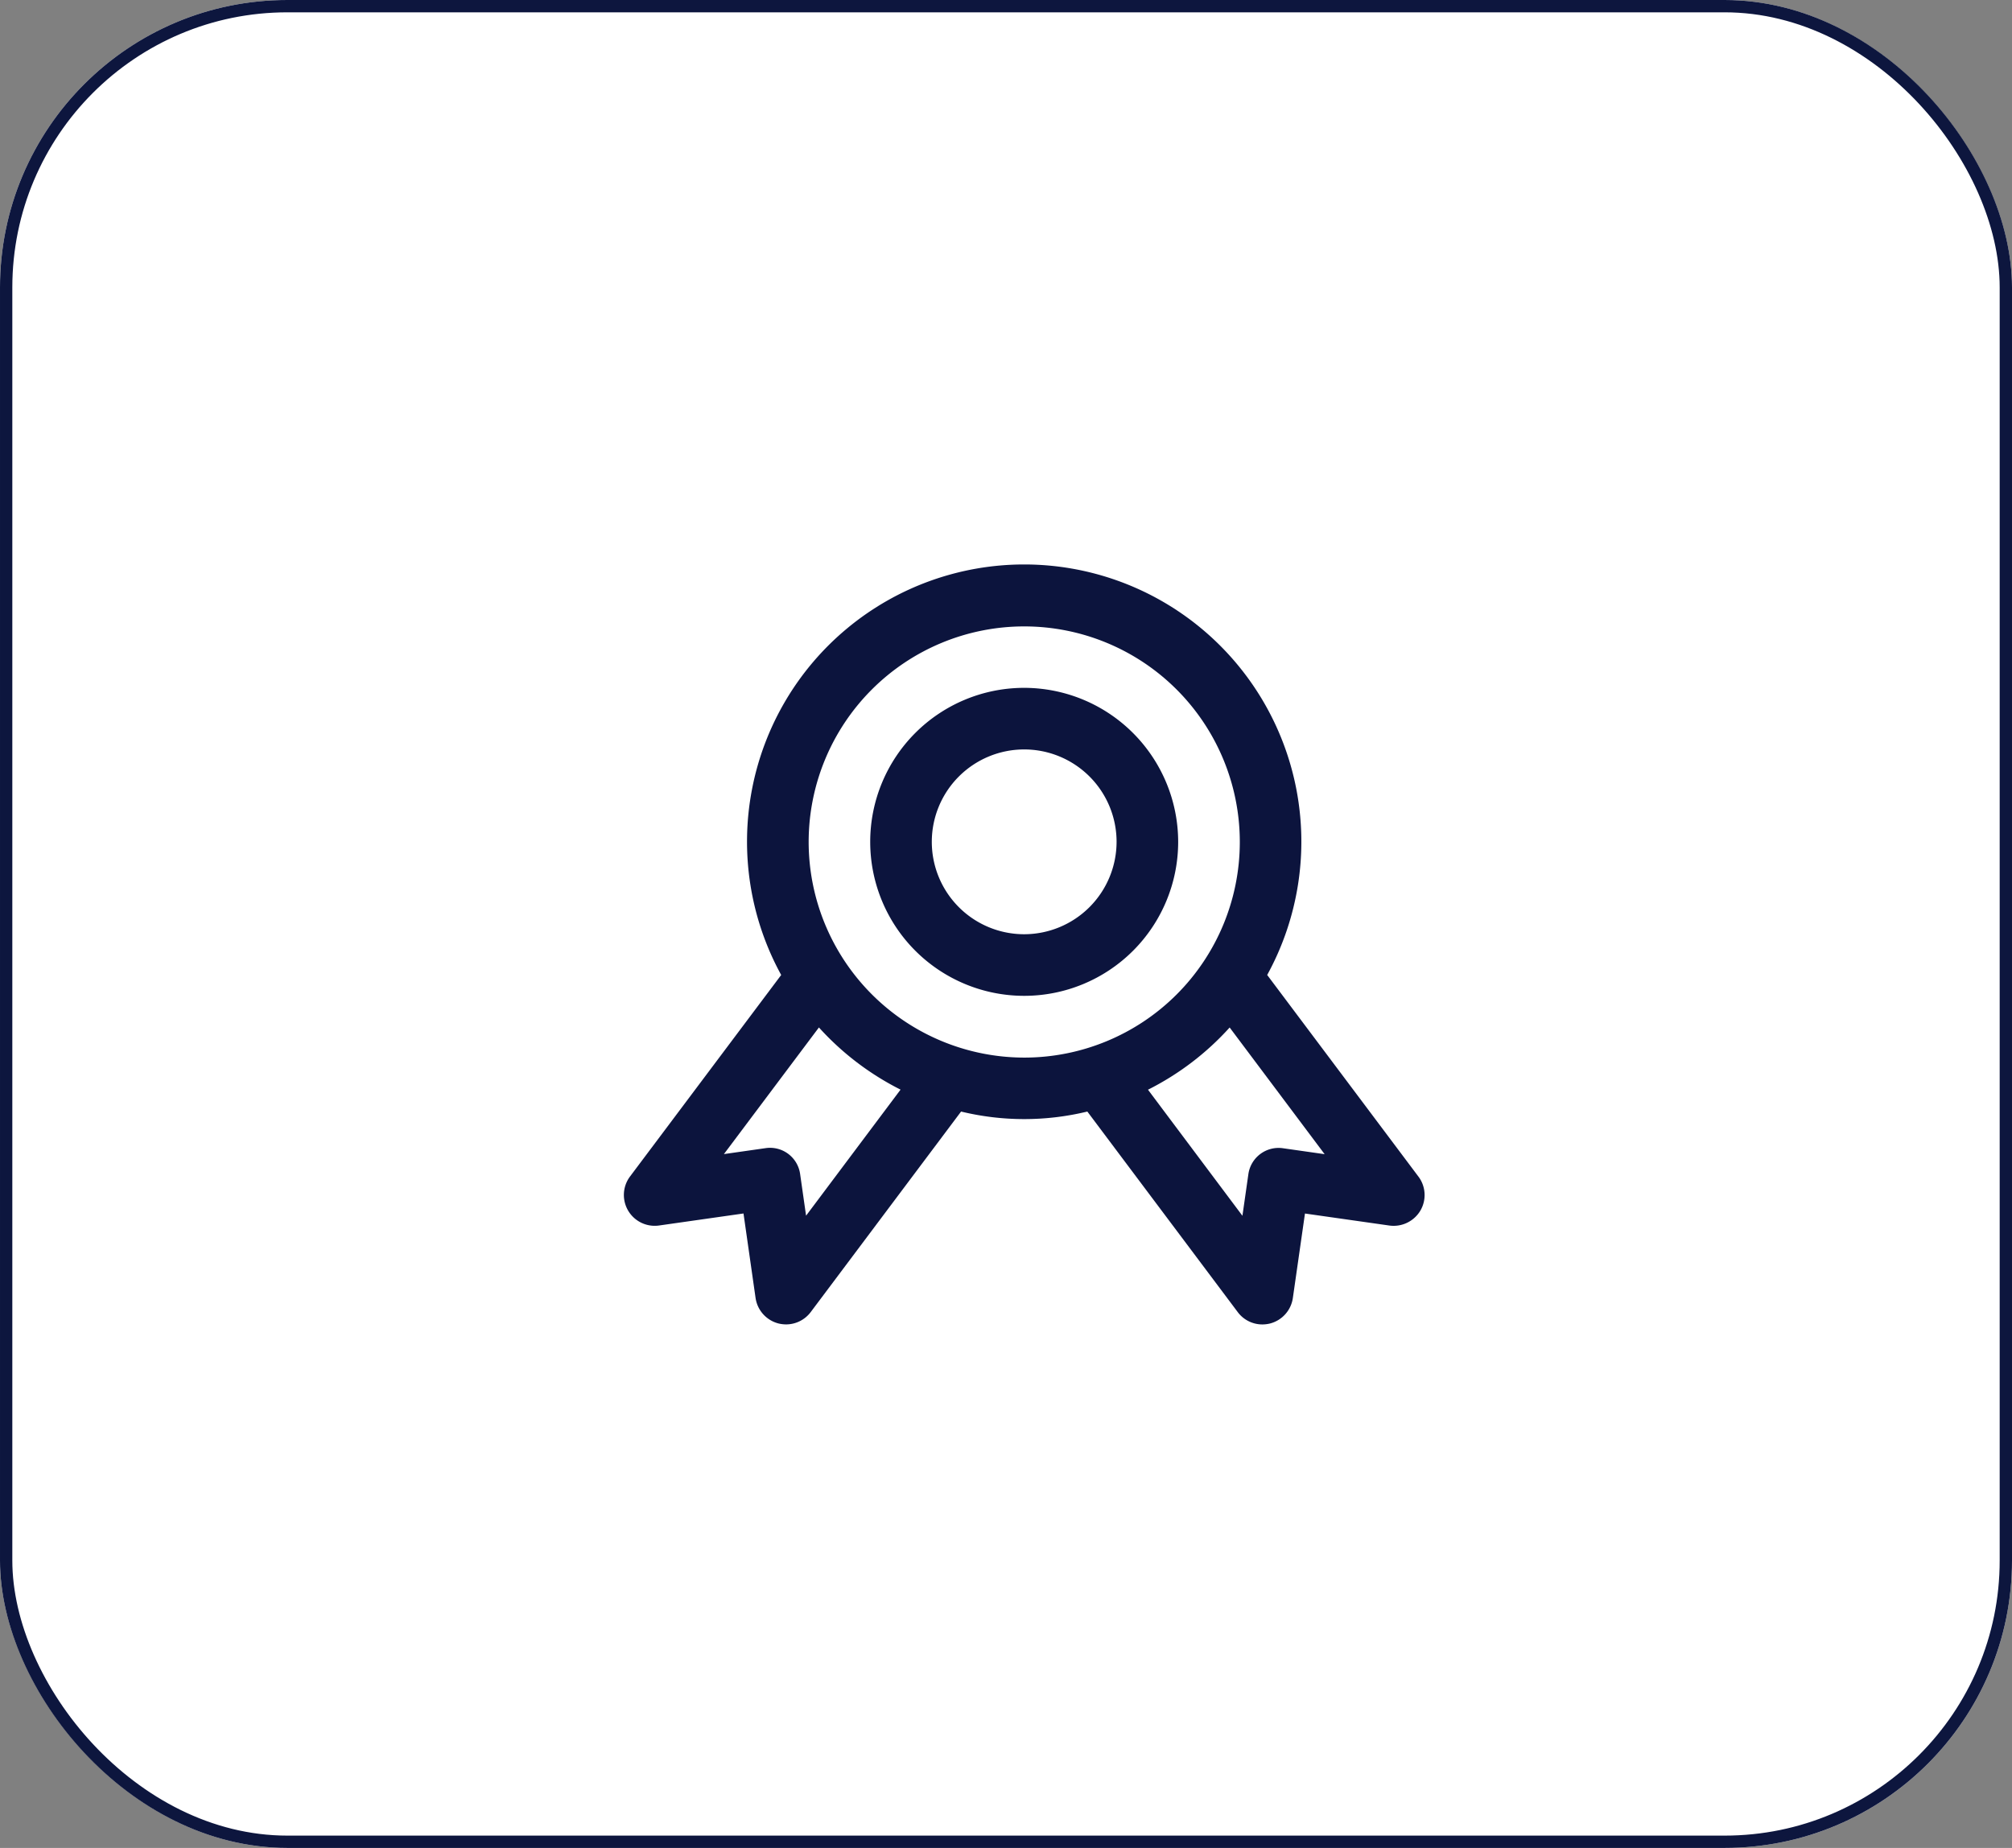
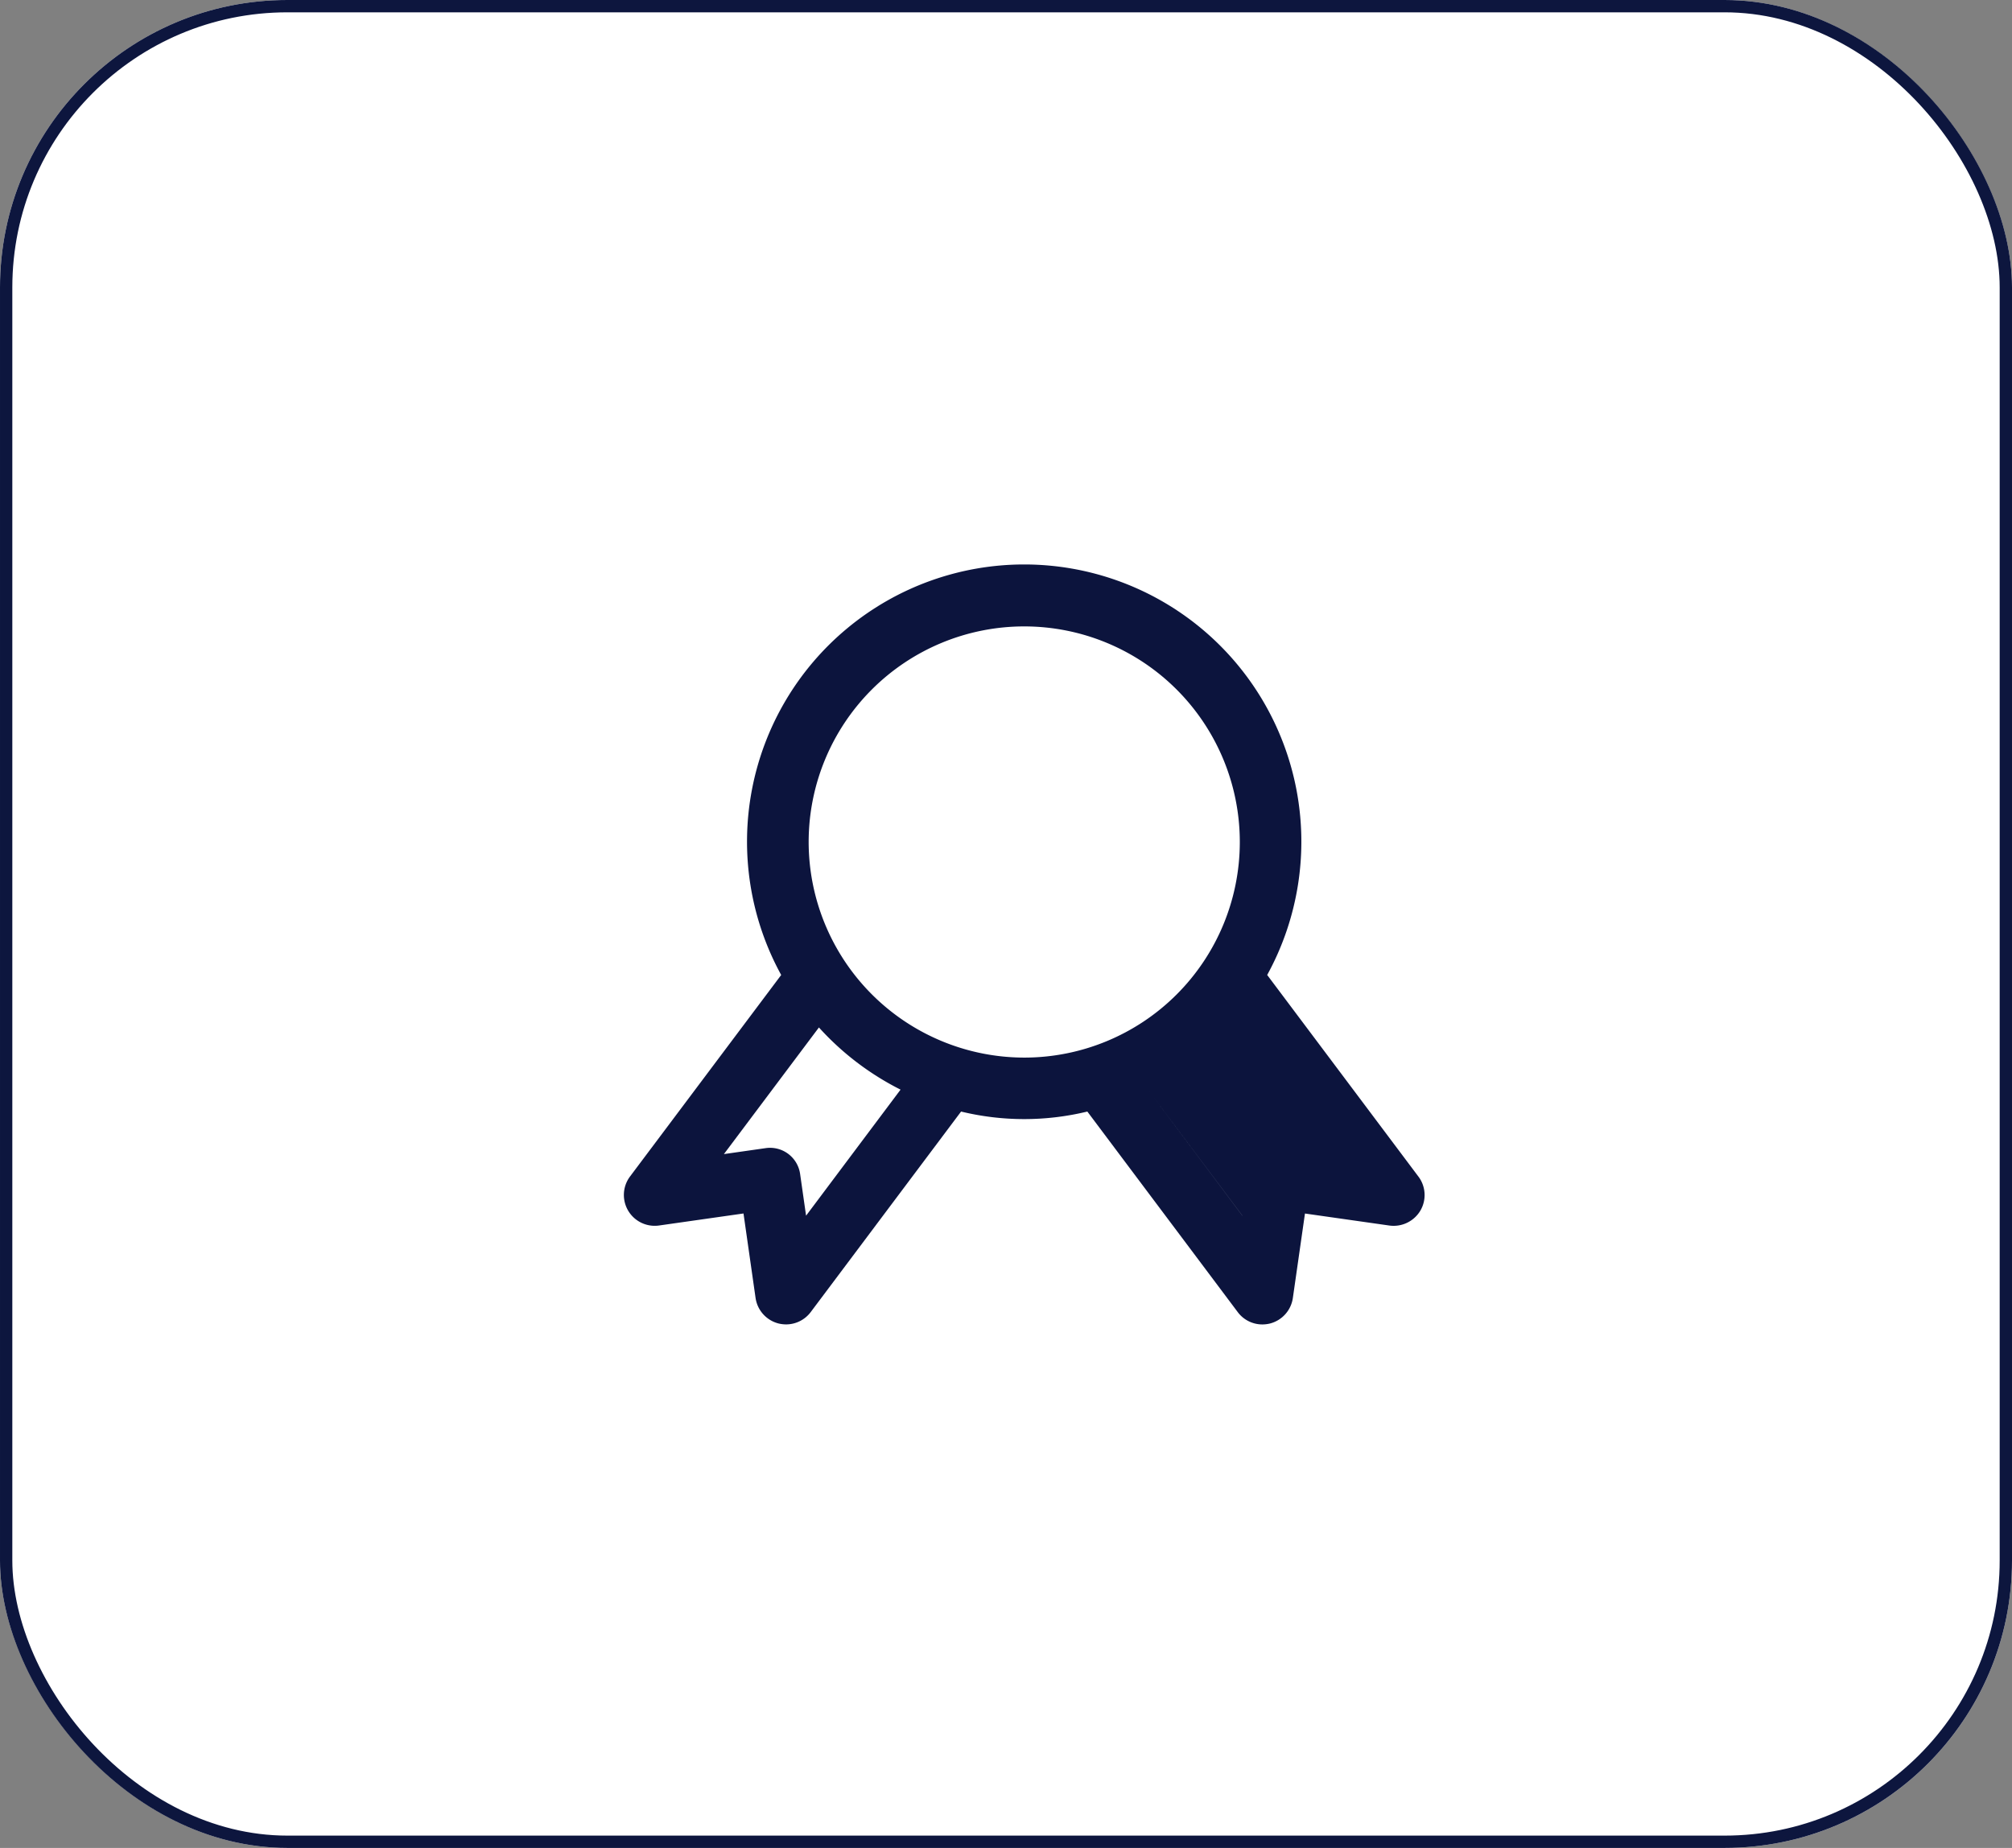
<svg xmlns="http://www.w3.org/2000/svg" width="49" height="45" viewBox="0 0 49 45">
  <rect x="0" y="0" width="49" height="45" fill="#808080" stroke="none" />
  <g id="Group_51062" data-name="Group 51062" transform="translate(-150 -6123)">
    <g id="Rectangle_18841" data-name="Rectangle 18841" transform="translate(150 6123)" fill="#fff" stroke="#0d163e" stroke-width="0.3">
      <rect width="49" height="45" rx="7" stroke="none" />
      <rect x="0.15" y="0.15" width="48.7" height="44.7" rx="6.85" fill="none" />
    </g>
    <g id="Group_2766" data-name="Group 2766" transform="translate(-286.651 5839.817)">
-       <path id="Path_657" data-name="Path 657" d="M114.194,159.9l-3.682-4.908a6.75,6.75,0,1,0-11.836,0L94.994,159.9a.751.751,0,0,0,.706,1.193l2.058-.293.294,2.057a.753.753,0,0,0,.556.621.8.8,0,0,0,.187.023.75.75,0,0,0,.6-.3l3.662-4.883a6.533,6.533,0,0,0,3.075,0l3.663,4.884a.747.747,0,0,0,.6.3.8.8,0,0,0,.187-.023.752.752,0,0,0,.555-.621l.295-2.057,2.058.293a.758.758,0,0,0,.751-.361.749.749,0,0,0-.046-.832m-14.913.953-.144-1.008a.74.74,0,0,0-.849-.636l-1.008.144,2.314-3.084a6.788,6.788,0,0,0,1.988,1.514Zm.063-9.1a5.25,5.25,0,1,1,5.25,5.25,5.256,5.256,0,0,1-5.25-5.25m11.556,7.458a.743.743,0,0,0-.848.636l-.144,1.008-2.3-3.07a6.779,6.779,0,0,0,1.989-1.515l2.313,3.085Z" transform="translate(357 151.933)" fill="#0c143d" />
-       <path id="Path_658" data-name="Path 658" d="M104.594,148a3.75,3.75,0,1,0,3.75,3.75,3.755,3.755,0,0,0-3.75-3.75m0,6a2.25,2.25,0,1,1,2.25-2.25,2.253,2.253,0,0,1-2.25,2.25" transform="translate(357 151.933)" fill="#0c143d" />
+       <path id="Path_657" data-name="Path 657" d="M114.194,159.9l-3.682-4.908a6.75,6.75,0,1,0-11.836,0L94.994,159.9a.751.751,0,0,0,.706,1.193l2.058-.293.294,2.057a.753.753,0,0,0,.556.621.8.8,0,0,0,.187.023.75.75,0,0,0,.6-.3l3.662-4.883a6.533,6.533,0,0,0,3.075,0l3.663,4.884a.747.747,0,0,0,.6.3.8.8,0,0,0,.187-.023.752.752,0,0,0,.555-.621l.295-2.057,2.058.293a.758.758,0,0,0,.751-.361.749.749,0,0,0-.046-.832m-14.913.953-.144-1.008a.74.74,0,0,0-.849-.636l-1.008.144,2.314-3.084a6.788,6.788,0,0,0,1.988,1.514Zm.063-9.1a5.25,5.25,0,1,1,5.25,5.25,5.256,5.256,0,0,1-5.25-5.25m11.556,7.458a.743.743,0,0,0-.848.636l-.144,1.008-2.3-3.07l2.313,3.085Z" transform="translate(357 151.933)" fill="#0c143d" />
    </g>
  </g>
</svg>